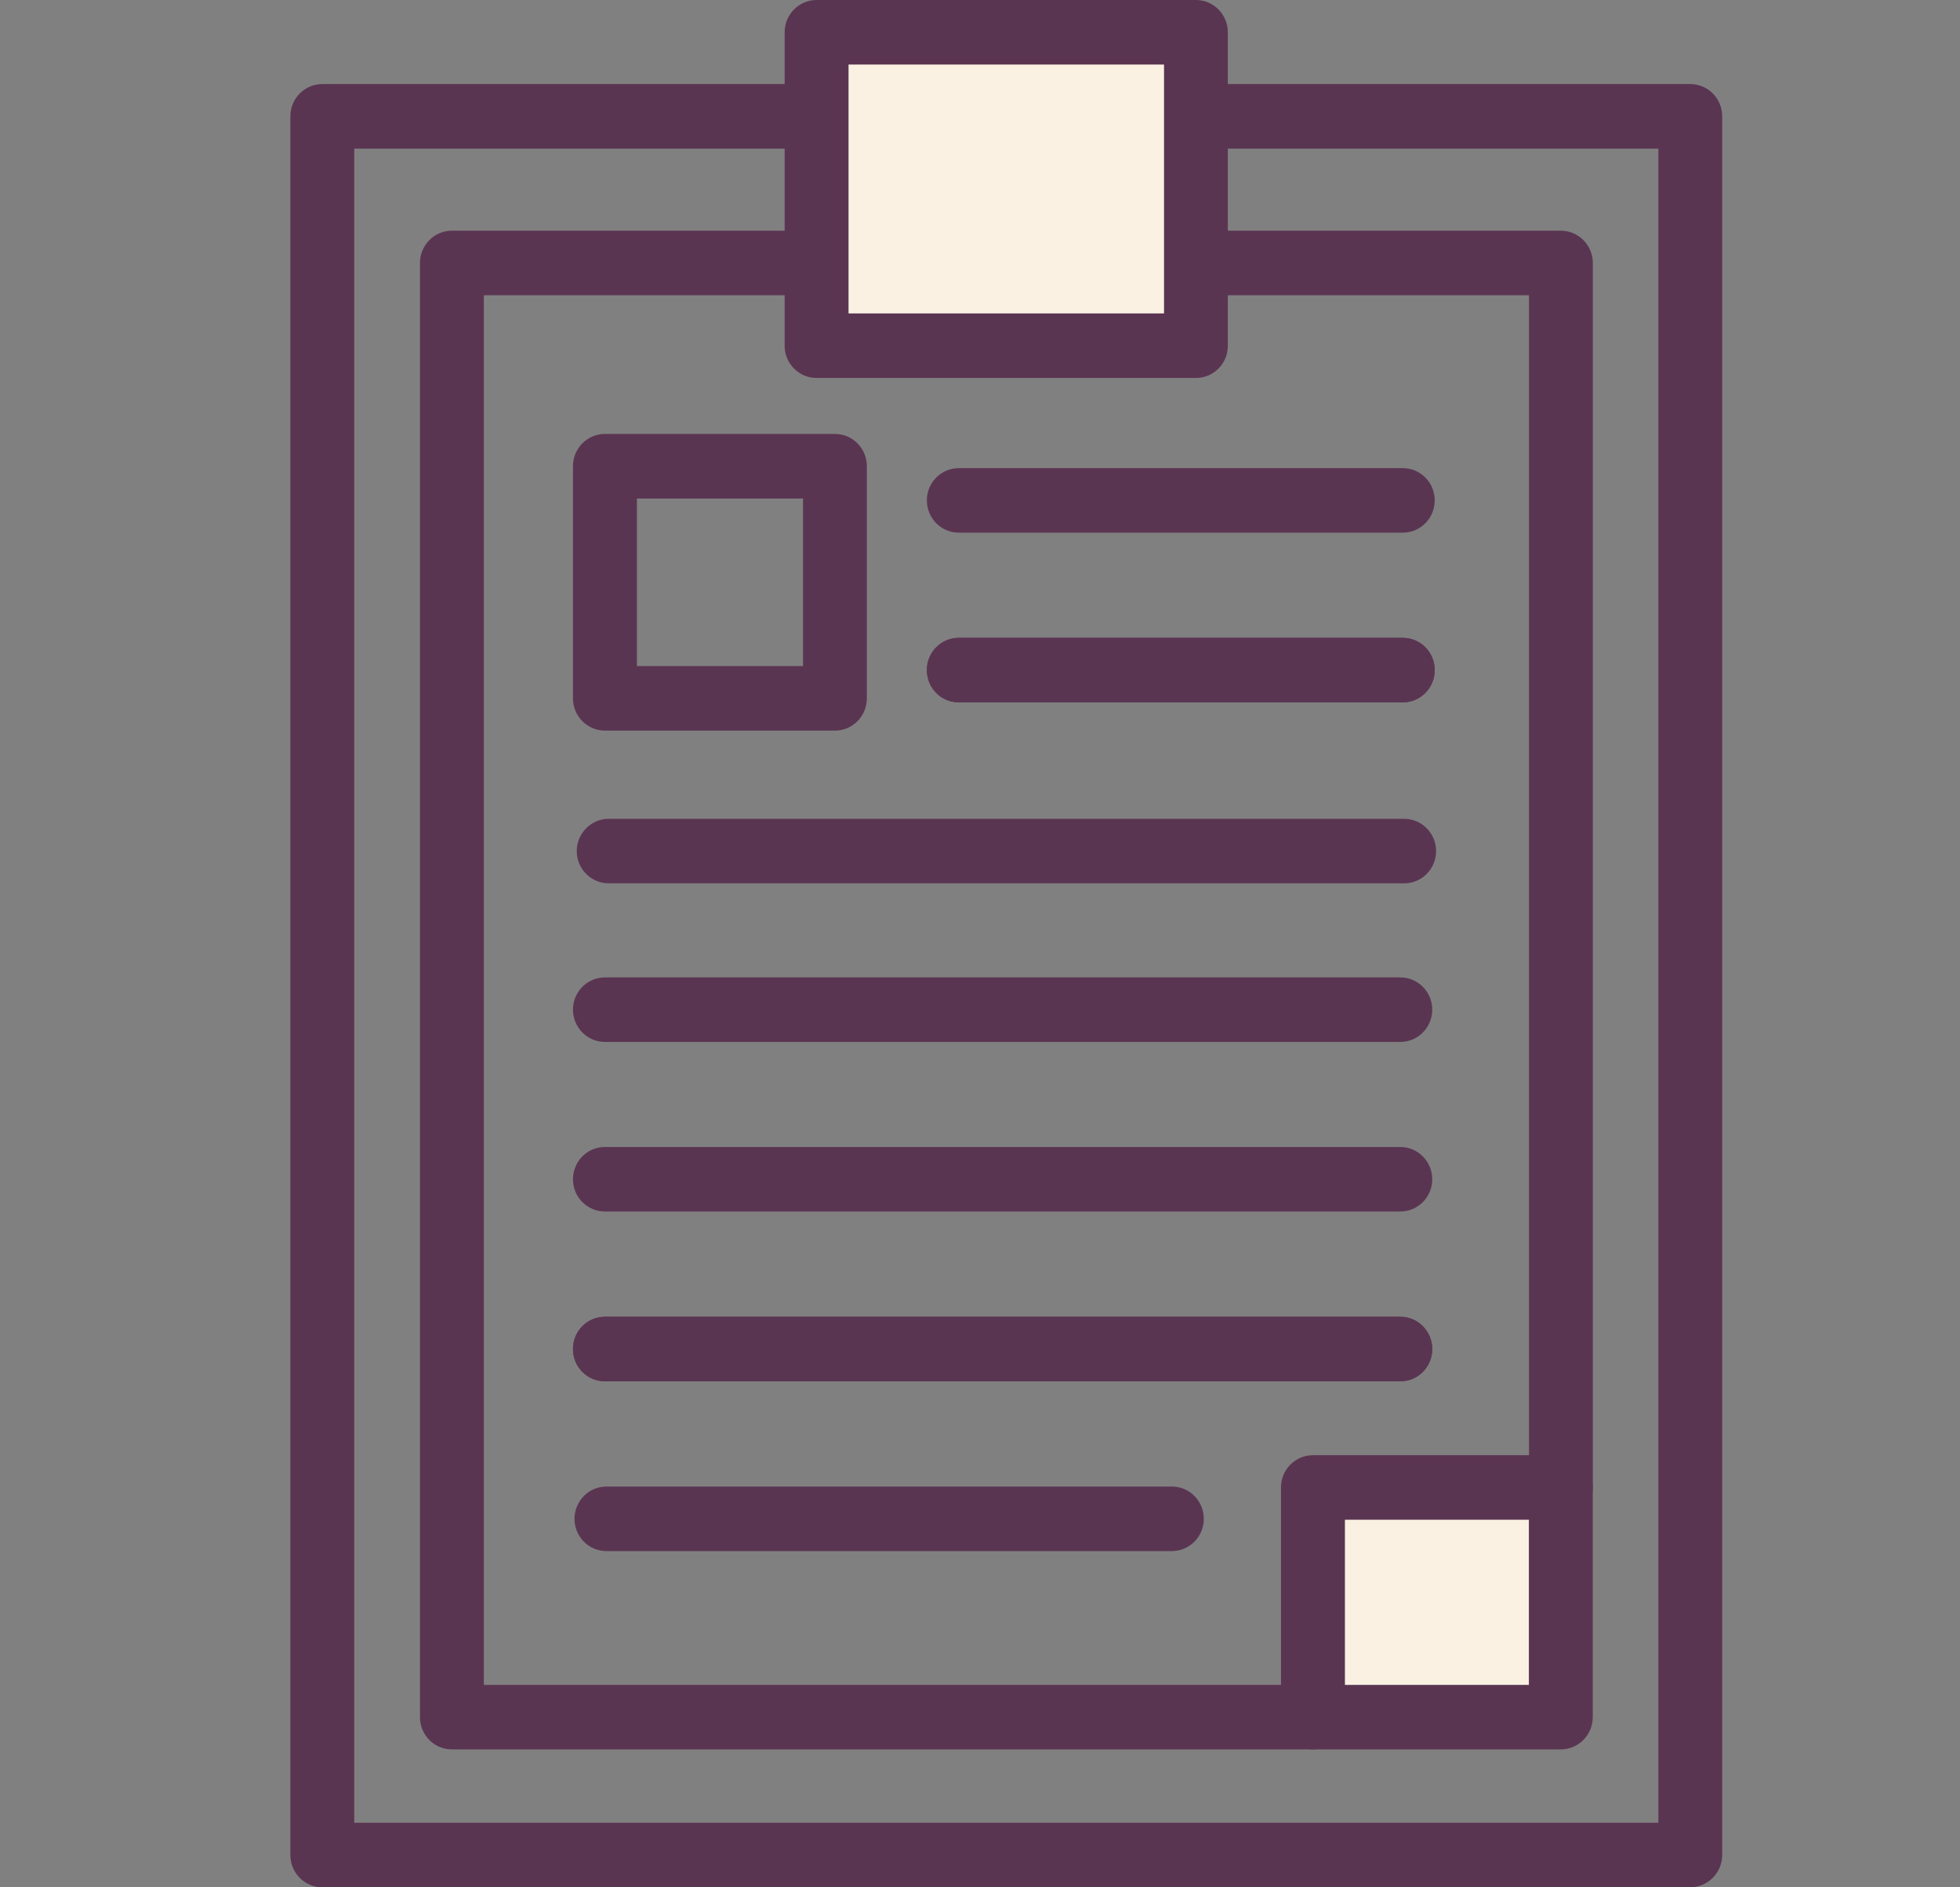
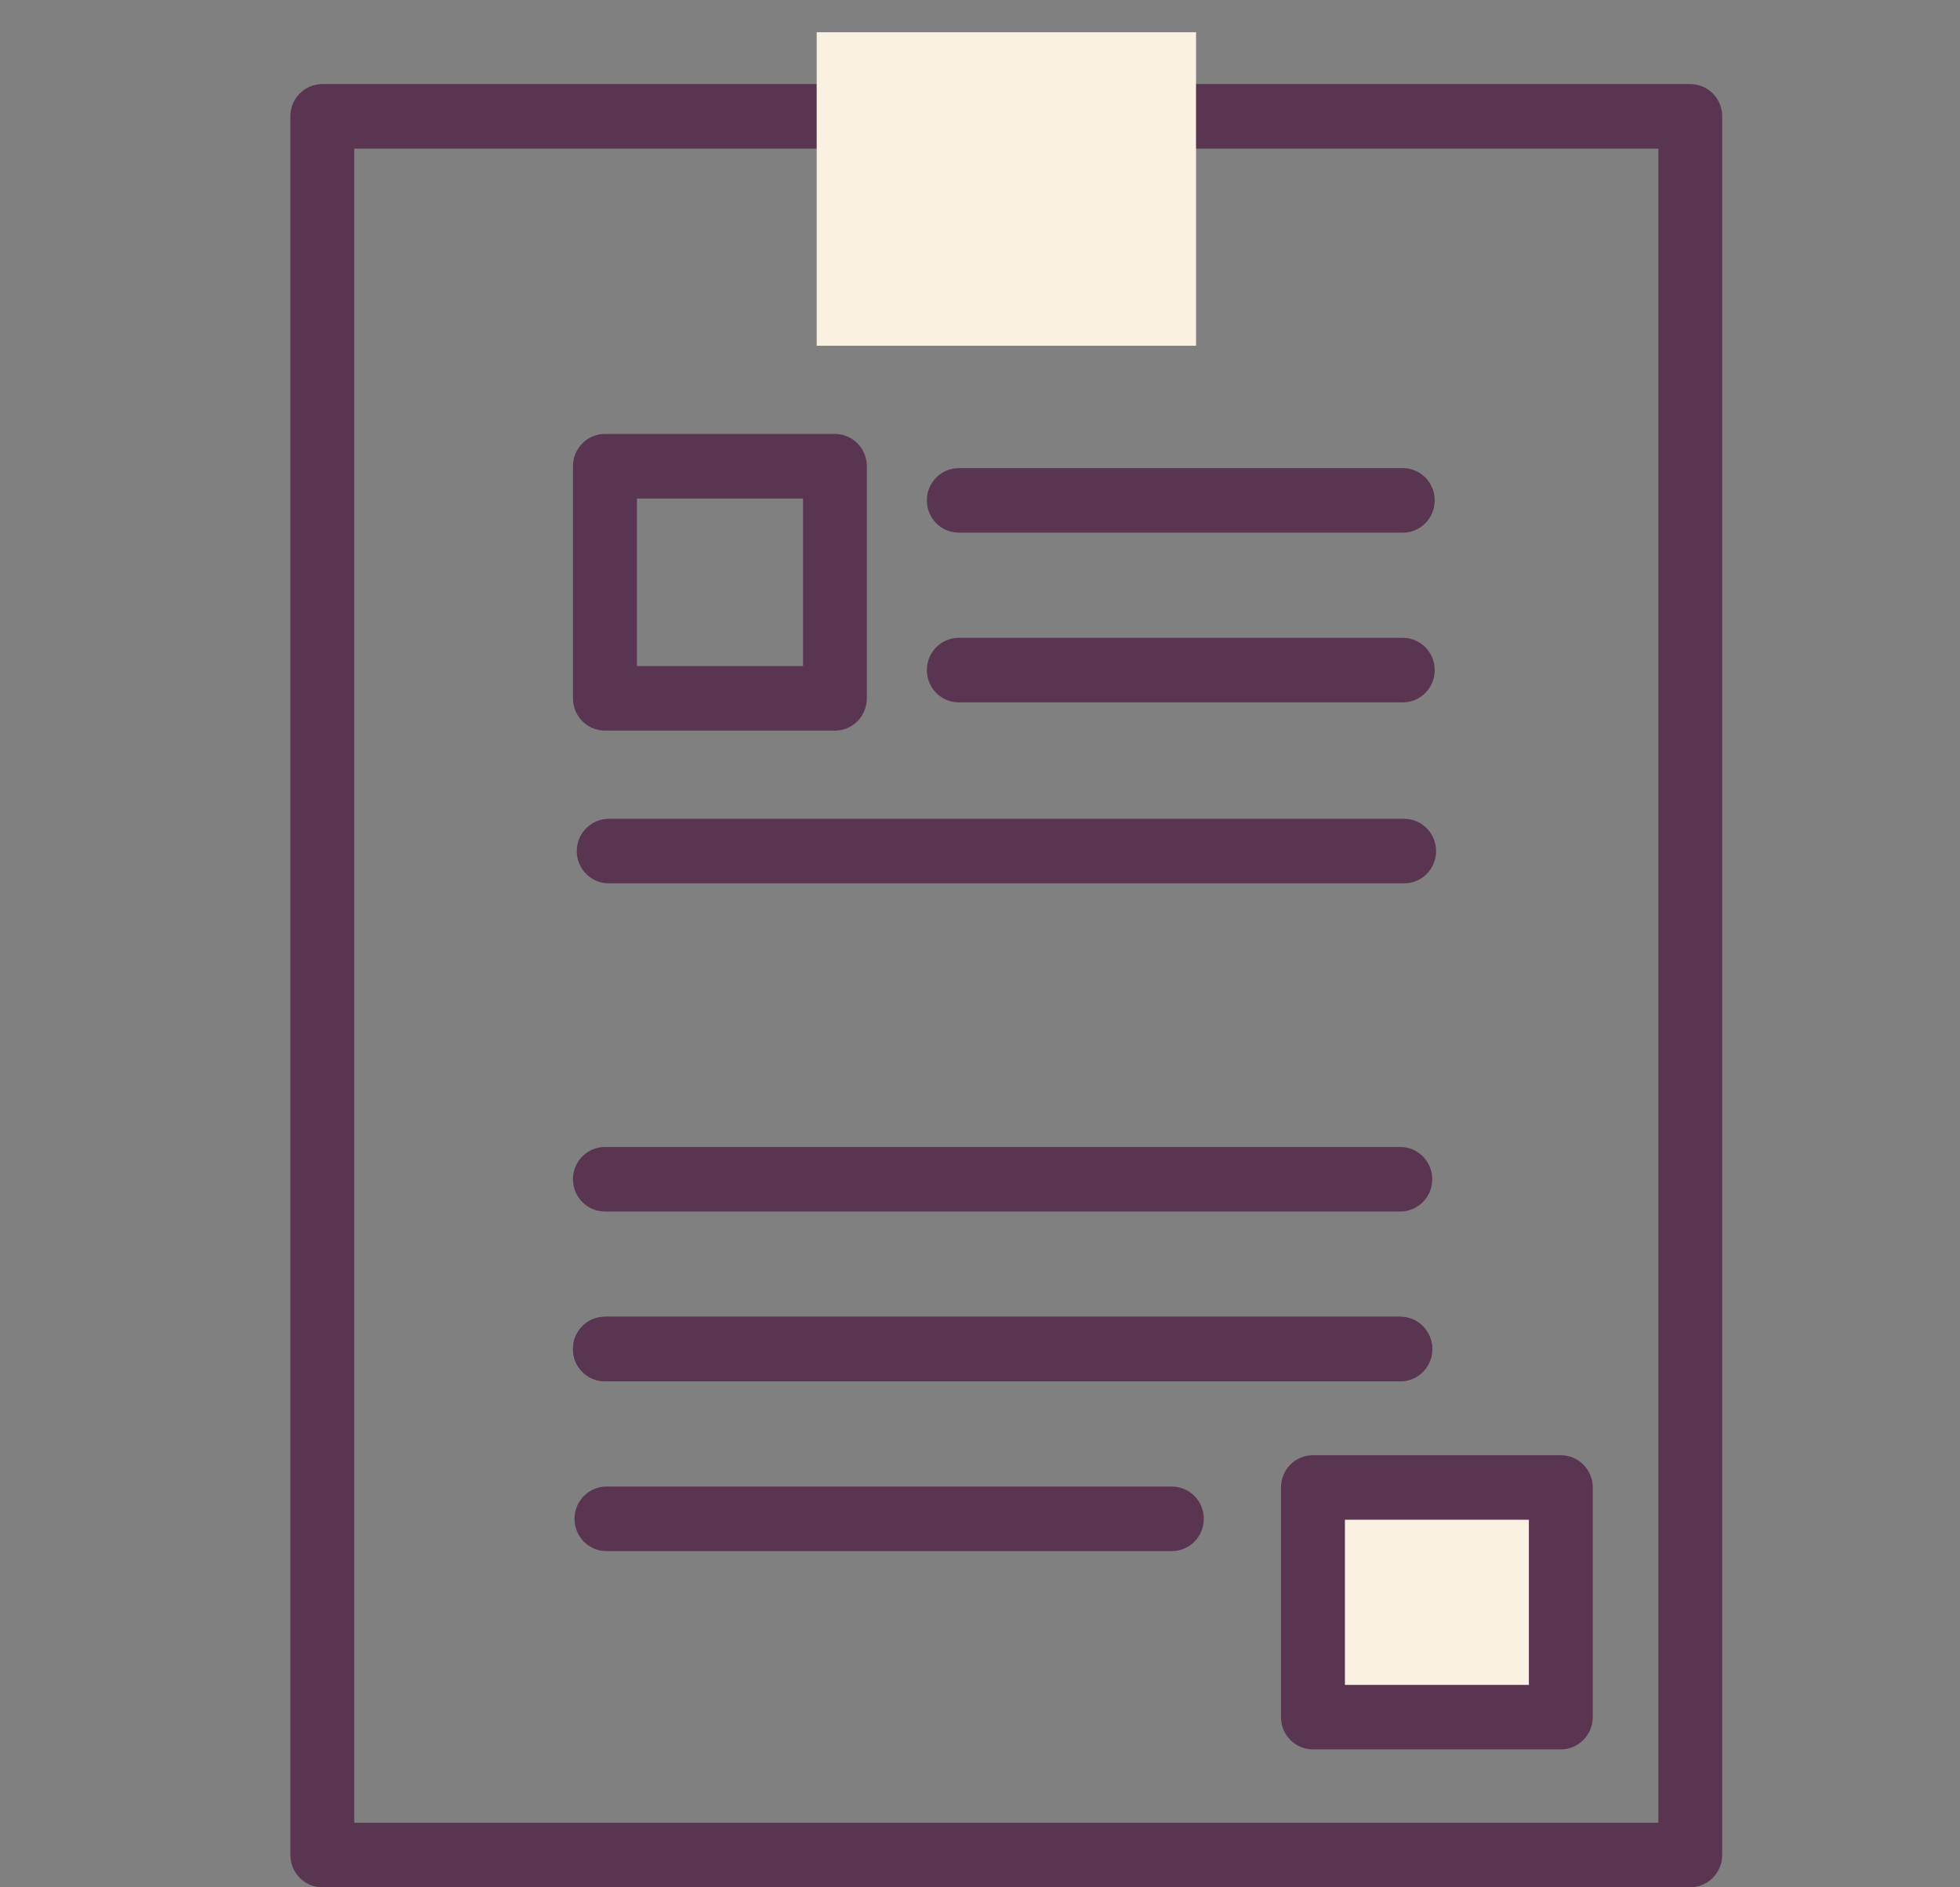
<svg xmlns="http://www.w3.org/2000/svg" width="27" height="26" viewBox="0 0 27 26" fill="none">
  <rect x="0" y="0" width="27" height="26" fill="#808080" stroke="none" />
  <path d="M23.284 26H4.44C4.197 26 4 25.801 4 25.555V1.602C4 1.357 4.197 1.158 4.44 1.158H23.284C23.528 1.158 23.724 1.357 23.724 1.602V25.554C23.724 25.8 23.527 25.999 23.284 25.999V26ZM4.88 25.111H22.845V2.048H4.88V25.111Z" fill="#5A3552" />
-   <path d="M18.087 24.1H6.225C5.981 24.1 5.785 23.901 5.785 23.655V3.623C5.785 3.378 5.982 3.178 6.225 3.178H21.502C21.744 3.178 21.942 3.378 21.942 3.623V20.491C21.942 20.616 21.891 20.734 21.799 20.819L18.384 23.983C18.303 24.058 18.197 24.1 18.087 24.1ZM6.665 23.211H17.916L21.063 20.295V4.067H6.665V23.211Z" fill="#5A3552" />
  <path d="M16.476 0.444H11.25V4.763H16.476V0.444Z" fill="#FAF1E3" />
-   <path d="M16.475 5.207H11.249C11.005 5.207 10.809 5.008 10.809 4.763V0.444C10.809 0.199 11.006 0 11.249 0H16.475C16.717 0 16.914 0.199 16.914 0.444V4.763C16.914 5.009 16.717 5.207 16.475 5.207ZM11.689 4.318H16.035V0.889H11.689V4.318Z" fill="#5A3552" />
  <path d="M21.5 20.493H18.086V23.657H21.5V20.493Z" fill="#FAF1E3" />
  <path d="M21.501 24.1H18.087C17.843 24.1 17.646 23.901 17.646 23.656V20.491C17.646 20.245 17.844 20.047 18.087 20.047H21.501C21.744 20.047 21.941 20.246 21.941 20.491V23.656C21.941 23.901 21.744 24.1 21.501 24.1ZM18.527 23.211H21.061V20.936H18.527V23.211Z" fill="#5A3552" />
  <path d="M19.324 7.338H13.208C12.964 7.338 12.768 7.139 12.768 6.893C12.768 6.648 12.965 6.449 13.208 6.449H19.324C19.568 6.449 19.764 6.648 19.764 6.893C19.764 7.139 19.568 7.338 19.324 7.338Z" fill="#5A3552" />
  <path d="M19.324 9.676H13.208C12.964 9.676 12.768 9.477 12.768 9.231C12.768 8.985 12.965 8.787 13.208 8.787H19.324C19.568 8.787 19.764 8.986 19.764 9.231C19.764 9.476 19.568 9.676 19.324 9.676Z" fill="#5A3552" />
-   <path d="M19.324 9.676H13.208C12.964 9.676 12.768 9.477 12.768 9.231C12.768 8.985 12.965 8.787 13.208 8.787H19.324C19.568 8.787 19.764 8.986 19.764 9.231C19.764 9.476 19.568 9.676 19.324 9.676Z" fill="#5A3552" />
-   <path d="M19.344 12.169H8.385C8.143 12.169 7.945 11.97 7.945 11.725C7.945 11.48 8.143 11.28 8.385 11.28H19.343C19.586 11.28 19.783 11.48 19.783 11.725C19.783 11.97 19.586 12.169 19.343 12.169H19.344Z" fill="#5A3552" />
+   <path d="M19.344 12.169H8.385C8.143 12.169 7.945 11.97 7.945 11.725C7.945 11.48 8.143 11.28 8.385 11.28H19.343C19.586 11.28 19.783 11.48 19.783 11.725C19.783 11.97 19.586 12.169 19.343 12.169Z" fill="#5A3552" />
  <path d="M19.291 16.69H8.333C8.09 16.69 7.893 16.492 7.893 16.246C7.893 15.999 8.09 15.801 8.333 15.801H19.29C19.533 15.801 19.73 16.001 19.73 16.246C19.73 16.491 19.533 16.69 19.29 16.69H19.291Z" fill="#5A3552" />
-   <path d="M19.291 14.354H8.333C8.09 14.354 7.893 14.154 7.893 13.909C7.893 13.664 8.09 13.465 8.333 13.465H19.29C19.533 13.465 19.73 13.664 19.73 13.909C19.73 14.154 19.533 14.354 19.29 14.354H19.291Z" fill="#5A3552" />
  <path d="M19.291 19.029H8.333C8.09 19.029 7.893 18.831 7.893 18.585C7.893 18.338 8.09 18.14 8.333 18.14H19.29C19.533 18.14 19.73 18.34 19.73 18.585C19.73 18.83 19.533 19.029 19.29 19.029H19.291Z" fill="#5A3552" />
  <path d="M16.143 21.368H8.354C8.11 21.368 7.914 21.169 7.914 20.924C7.914 20.678 8.111 20.479 8.354 20.479H16.143C16.387 20.479 16.583 20.678 16.583 20.924C16.583 21.169 16.386 21.368 16.143 21.368Z" fill="#5A3552" />
  <path d="M19.291 19.029H8.333C8.09 19.029 7.893 18.831 7.893 18.585C7.893 18.338 8.09 18.14 8.333 18.14H19.29C19.533 18.14 19.73 18.34 19.73 18.585C19.73 18.83 19.533 19.029 19.29 19.029H19.291Z" fill="#5A3552" />
  <path d="M11.501 10.065H8.333C8.09 10.065 7.893 9.866 7.893 9.621V6.422C7.893 6.177 8.09 5.978 8.333 5.978H11.501C11.745 5.978 11.941 6.177 11.941 6.422V9.621C11.941 9.866 11.745 10.065 11.501 10.065ZM8.774 9.176H11.062V6.868H8.774V9.176Z" fill="#5A3552" />
</svg>